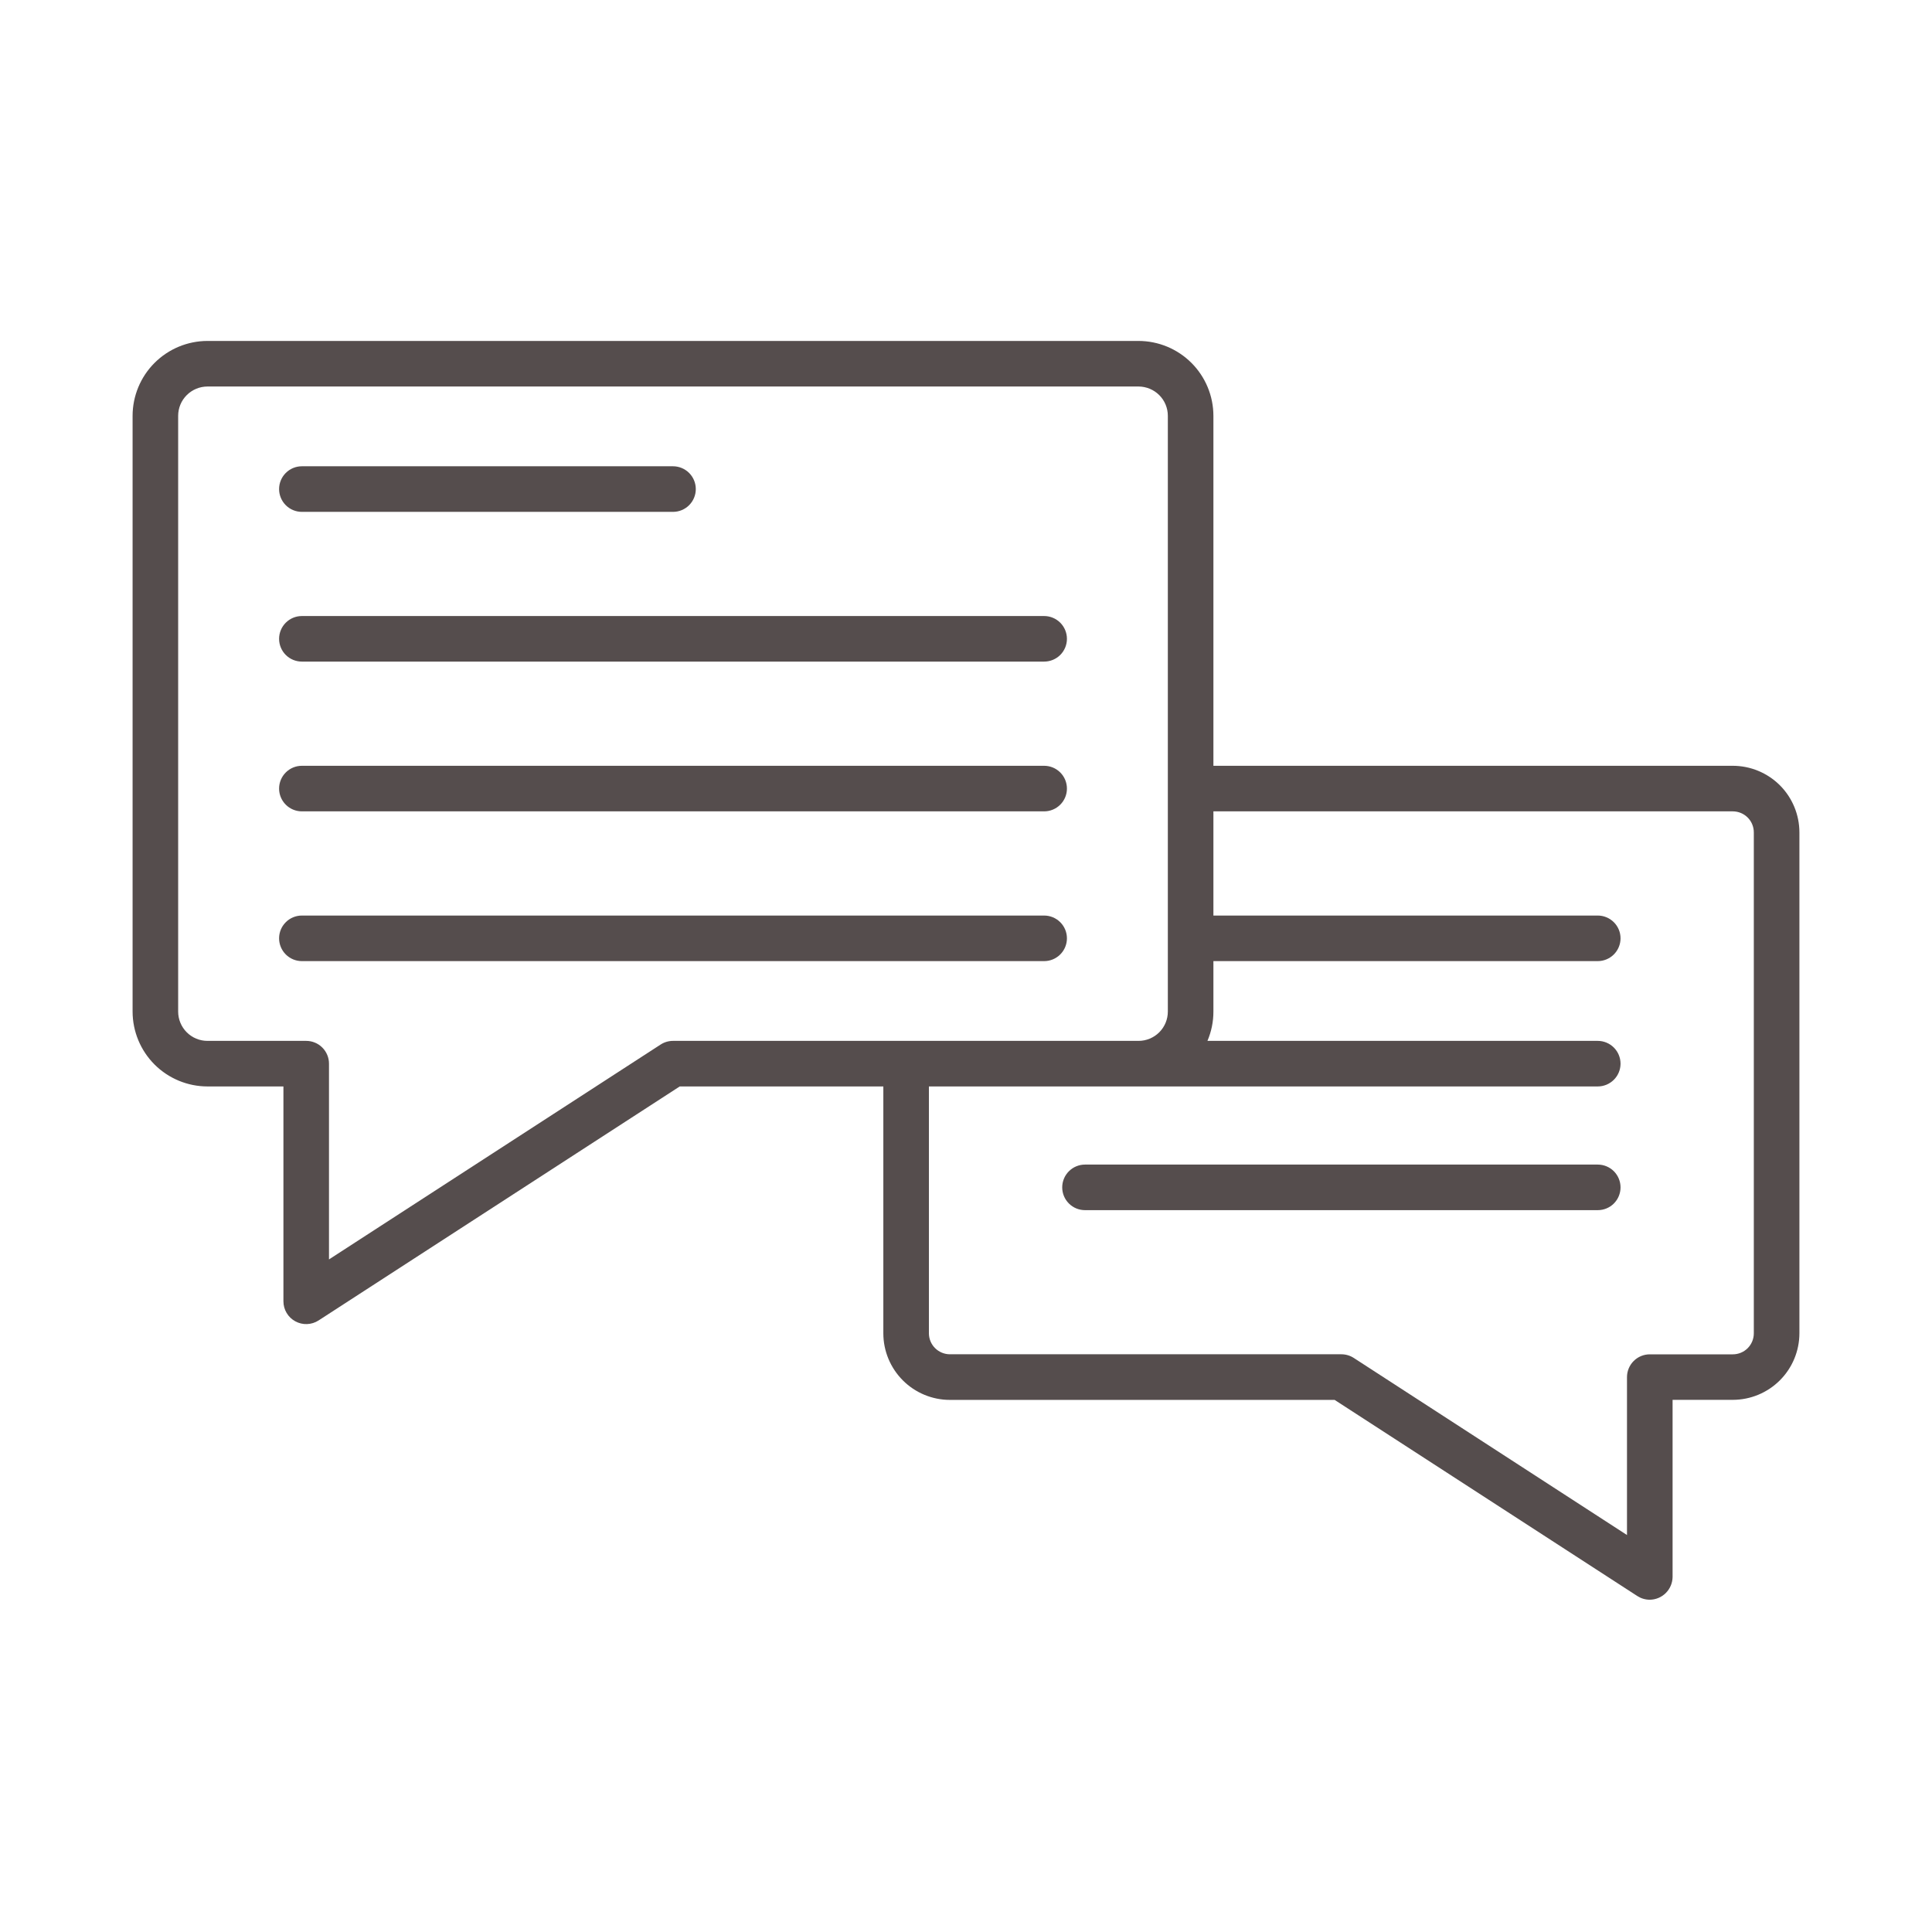
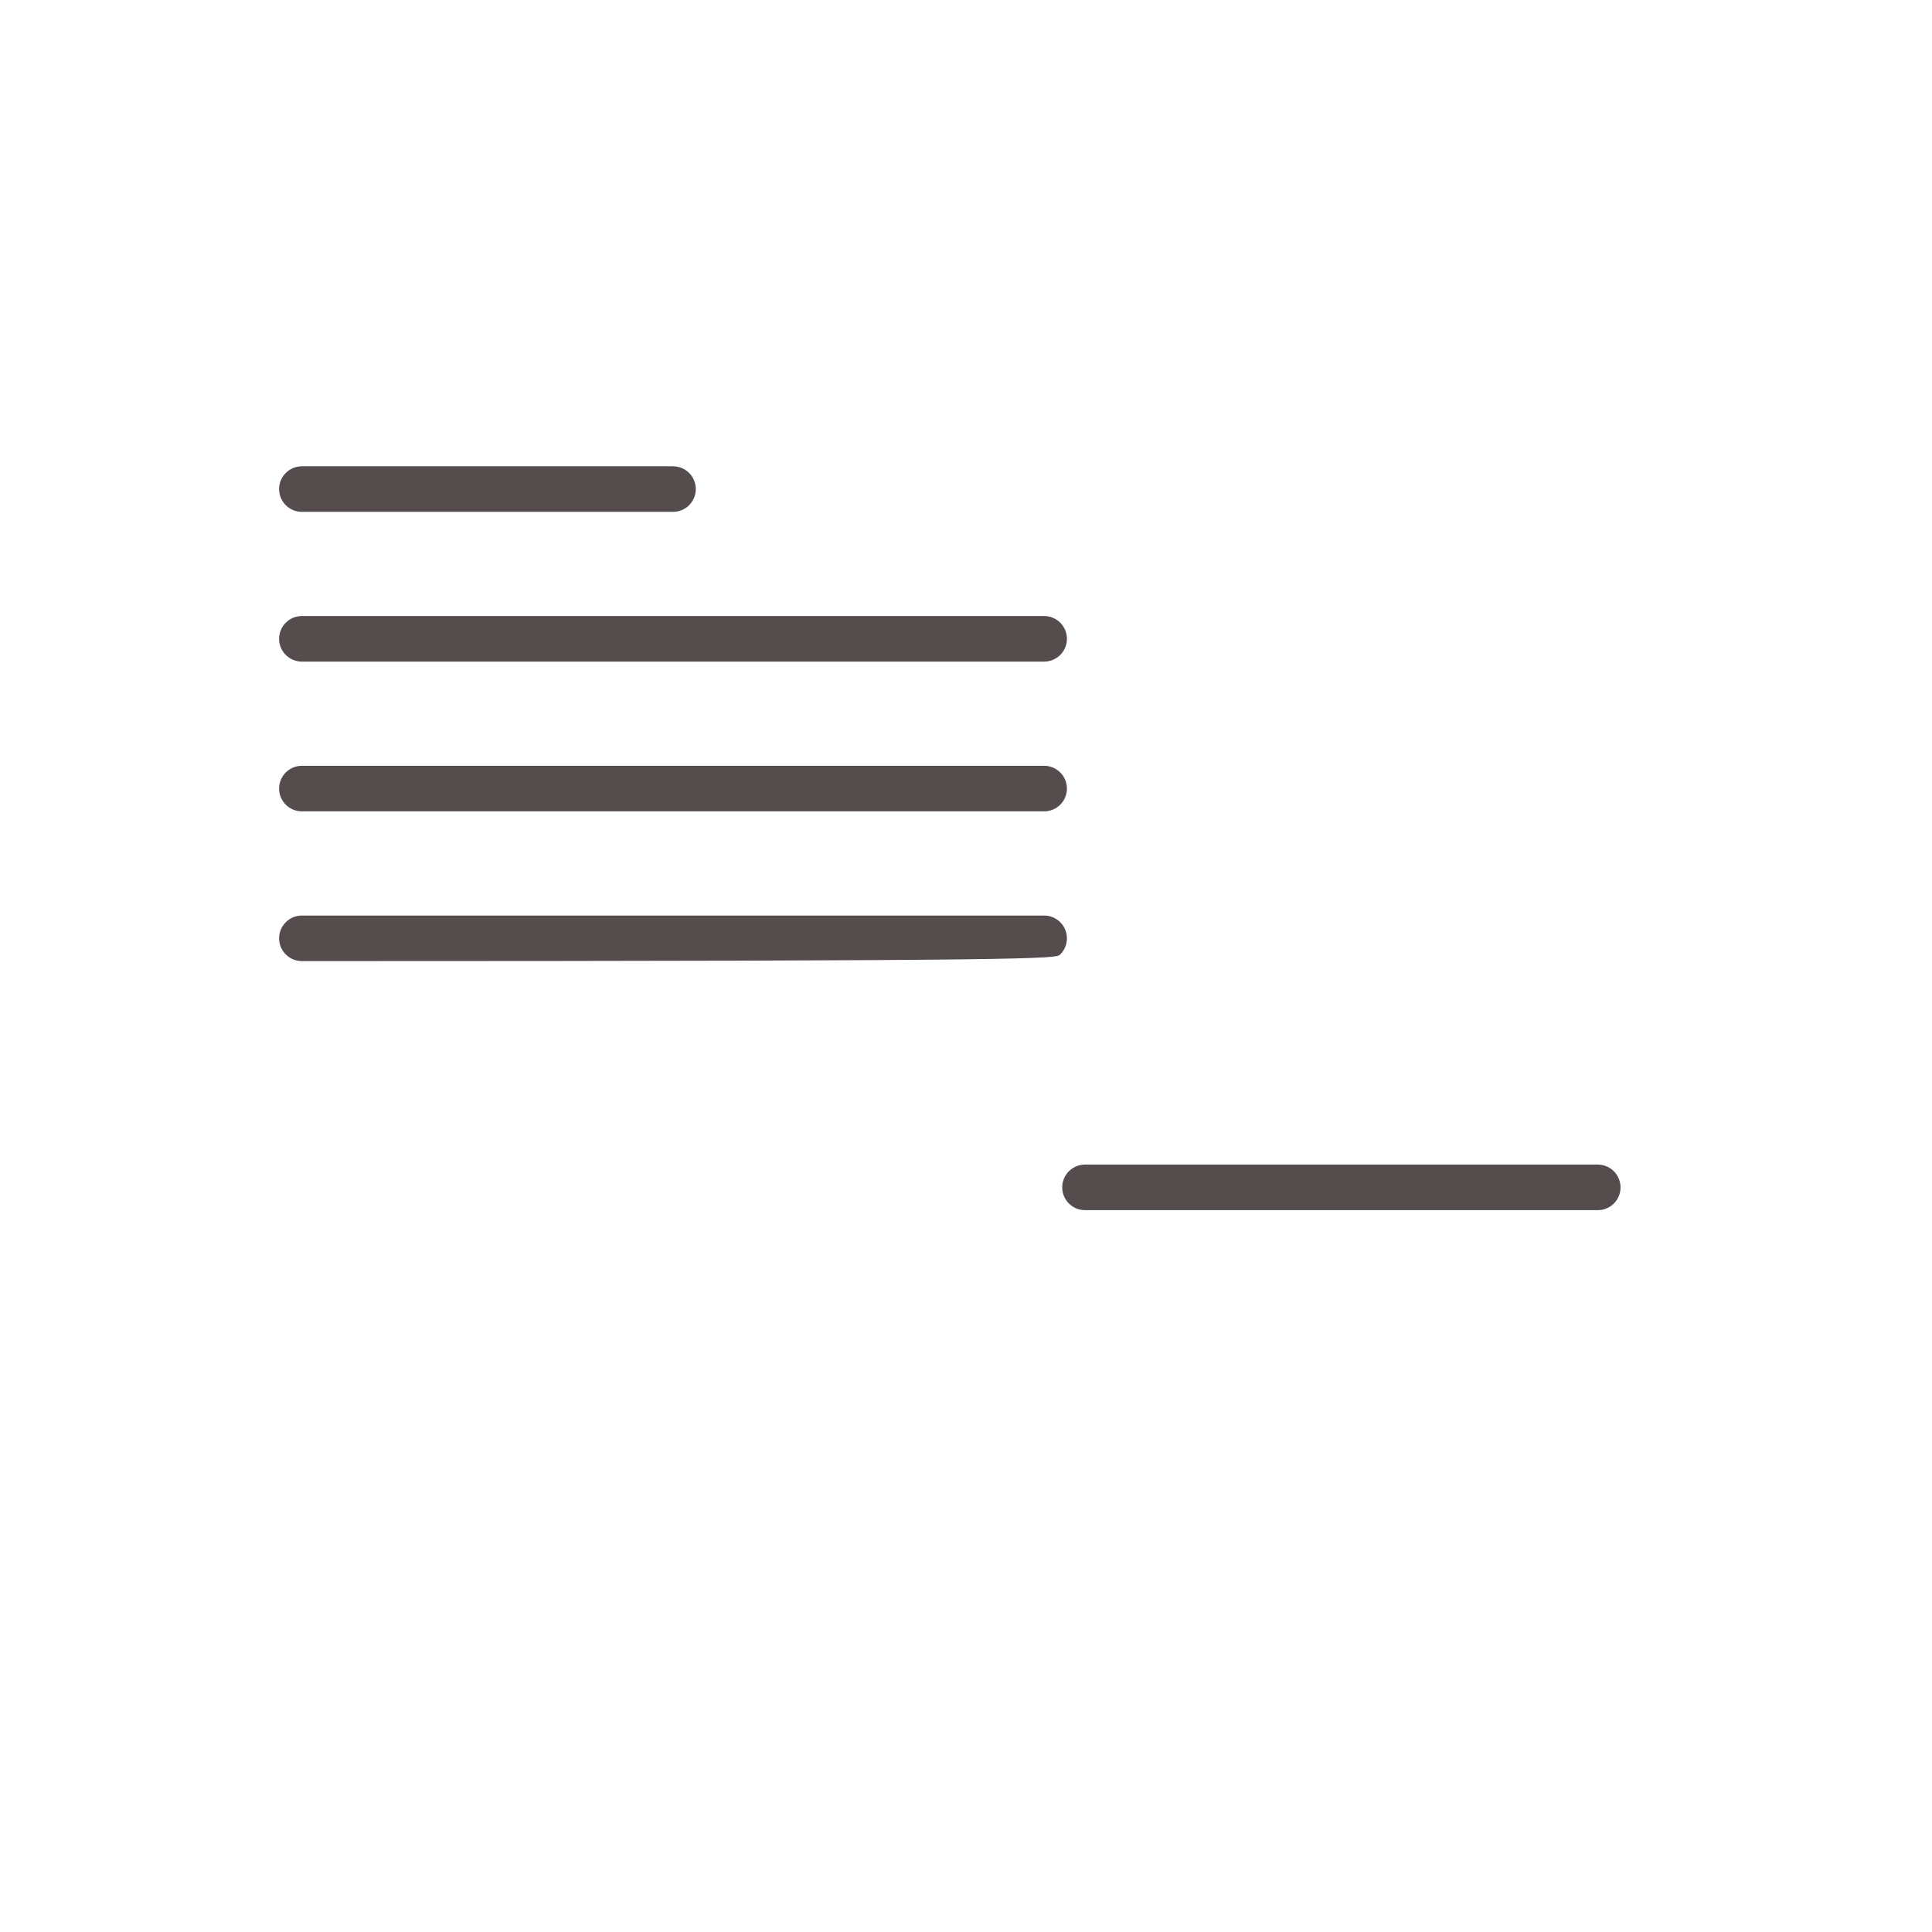
<svg xmlns="http://www.w3.org/2000/svg" width="70" height="70" viewBox="0 0 70 70" fill="none">
  <path d="M10.938 18.546H24.384C24.603 18.546 24.813 18.459 24.968 18.304C25.123 18.149 25.21 17.939 25.21 17.72C25.21 17.501 25.123 17.291 24.968 17.136C24.813 16.981 24.603 16.894 24.384 16.894H10.938C10.719 16.894 10.508 16.981 10.354 17.136C10.199 17.291 10.112 17.501 10.112 17.72C10.112 17.939 10.199 18.149 10.354 18.304C10.508 18.459 10.719 18.546 10.938 18.546Z" fill="#554D4D" />
  <path d="M10.938 23.971H37.831C38.05 23.971 38.26 23.884 38.415 23.73C38.57 23.575 38.657 23.365 38.657 23.146C38.657 22.927 38.57 22.717 38.415 22.562C38.26 22.407 38.05 22.32 37.831 22.32H10.938C10.719 22.32 10.508 22.407 10.354 22.562C10.199 22.717 10.112 22.927 10.112 23.146C10.112 23.365 10.199 23.575 10.354 23.73C10.508 23.884 10.719 23.971 10.938 23.971Z" fill="#554D4D" />
  <path d="M10.938 29.397H37.831C38.05 29.397 38.26 29.31 38.415 29.155C38.57 29 38.657 28.791 38.657 28.572C38.657 28.353 38.57 28.142 38.415 27.988C38.26 27.833 38.05 27.746 37.831 27.746H10.938C10.719 27.746 10.508 27.833 10.354 27.988C10.199 28.142 10.112 28.353 10.112 28.572C10.112 28.791 10.199 29 10.354 29.155C10.508 29.31 10.719 29.397 10.938 29.397Z" fill="#554D4D" />
-   <path d="M38.657 33.997C38.657 33.778 38.57 33.568 38.415 33.414C38.26 33.259 38.05 33.172 37.831 33.172H10.938C10.719 33.172 10.508 33.259 10.354 33.414C10.199 33.568 10.112 33.778 10.112 33.997C10.112 34.216 10.199 34.426 10.354 34.581C10.508 34.736 10.719 34.823 10.938 34.823H37.831C38.05 34.823 38.26 34.736 38.415 34.581C38.57 34.426 38.657 34.216 38.657 33.997Z" fill="#554D4D" />
+   <path d="M38.657 33.997C38.657 33.778 38.57 33.568 38.415 33.414C38.26 33.259 38.05 33.172 37.831 33.172H10.938C10.719 33.172 10.508 33.259 10.354 33.414C10.199 33.568 10.112 33.778 10.112 33.997C10.112 34.216 10.199 34.426 10.354 34.581C10.508 34.736 10.719 34.823 10.938 34.823C38.05 34.823 38.26 34.736 38.415 34.581C38.57 34.426 38.657 34.216 38.657 33.997Z" fill="#554D4D" />
  <path d="M57.89 42.195H39.312C39.093 42.195 38.883 42.282 38.728 42.437C38.573 42.592 38.486 42.802 38.486 43.021C38.486 43.24 38.573 43.45 38.728 43.605C38.883 43.76 39.093 43.846 39.312 43.846H57.89C58.109 43.846 58.319 43.76 58.474 43.605C58.628 43.45 58.715 43.24 58.715 43.021C58.715 42.802 58.628 42.592 58.474 42.437C58.319 42.282 58.109 42.195 57.89 42.195Z" fill="#554D4D" />
-   <path d="M62.783 27.746H43.964V15.066C43.963 14.347 43.677 13.657 43.169 13.149C42.66 12.64 41.971 12.354 41.251 12.353H7.517C6.797 12.354 6.108 12.64 5.599 13.149C5.091 13.657 4.805 14.347 4.804 15.066V36.651C4.805 37.371 5.091 38.06 5.599 38.569C6.108 39.077 6.797 39.363 7.517 39.364H10.269V47.149C10.269 47.298 10.309 47.443 10.385 47.571C10.461 47.699 10.569 47.803 10.7 47.874C10.83 47.945 10.977 47.98 11.126 47.974C11.274 47.968 11.418 47.923 11.543 47.842L24.628 39.364H32.005V48.309C32.005 48.948 32.26 49.561 32.712 50.014C33.164 50.466 33.777 50.721 34.417 50.721H48.356L59.326 57.829C59.46 57.915 59.616 57.961 59.775 57.961C59.993 57.959 60.202 57.871 60.356 57.717C60.511 57.562 60.598 57.354 60.601 57.136V50.719H62.783C63.423 50.718 64.036 50.464 64.488 50.012C64.94 49.56 65.195 48.948 65.196 48.309V30.158C65.195 29.519 64.941 28.905 64.489 28.453C64.036 28.001 63.423 27.747 62.783 27.746ZM24.384 37.713C24.225 37.713 24.069 37.759 23.935 37.846L11.92 45.631V38.539C11.92 38.43 11.899 38.323 11.857 38.223C11.816 38.123 11.755 38.031 11.678 37.955C11.602 37.878 11.511 37.817 11.41 37.776C11.31 37.734 11.203 37.713 11.094 37.713H7.517C7.235 37.713 6.965 37.601 6.766 37.402C6.567 37.203 6.455 36.933 6.455 36.651V15.066C6.455 14.784 6.567 14.514 6.766 14.316C6.965 14.117 7.235 14.005 7.517 14.004H41.251C41.533 14.005 41.803 14.117 42.002 14.316C42.201 14.514 42.313 14.784 42.313 15.066V36.651C42.313 36.933 42.201 37.203 42.002 37.402C41.803 37.601 41.533 37.713 41.251 37.713H24.384ZM63.544 48.309C63.544 48.511 63.464 48.704 63.322 48.847C63.179 48.99 62.985 49.07 62.783 49.07H59.775C59.556 49.07 59.346 49.157 59.191 49.312C59.036 49.467 58.949 49.677 58.949 49.896V55.617L49.05 49.201C48.916 49.114 48.76 49.068 48.6 49.068H34.417C34.215 49.068 34.022 48.987 33.879 48.845C33.736 48.702 33.656 48.508 33.656 48.307V39.364H57.889C58.108 39.364 58.318 39.277 58.473 39.122C58.628 38.968 58.715 38.758 58.715 38.539C58.715 38.32 58.628 38.11 58.473 37.955C58.318 37.8 58.108 37.713 57.889 37.713H43.748C43.891 37.377 43.965 37.016 43.964 36.651V34.823H57.889C58.108 34.823 58.318 34.736 58.473 34.581C58.628 34.426 58.715 34.216 58.715 33.997C58.715 33.778 58.628 33.568 58.473 33.414C58.318 33.259 58.108 33.172 57.889 33.172H43.964V29.397H62.783C62.985 29.398 63.179 29.478 63.322 29.621C63.464 29.763 63.544 29.957 63.544 30.159V48.309Z" fill="#554D4D" />
</svg>